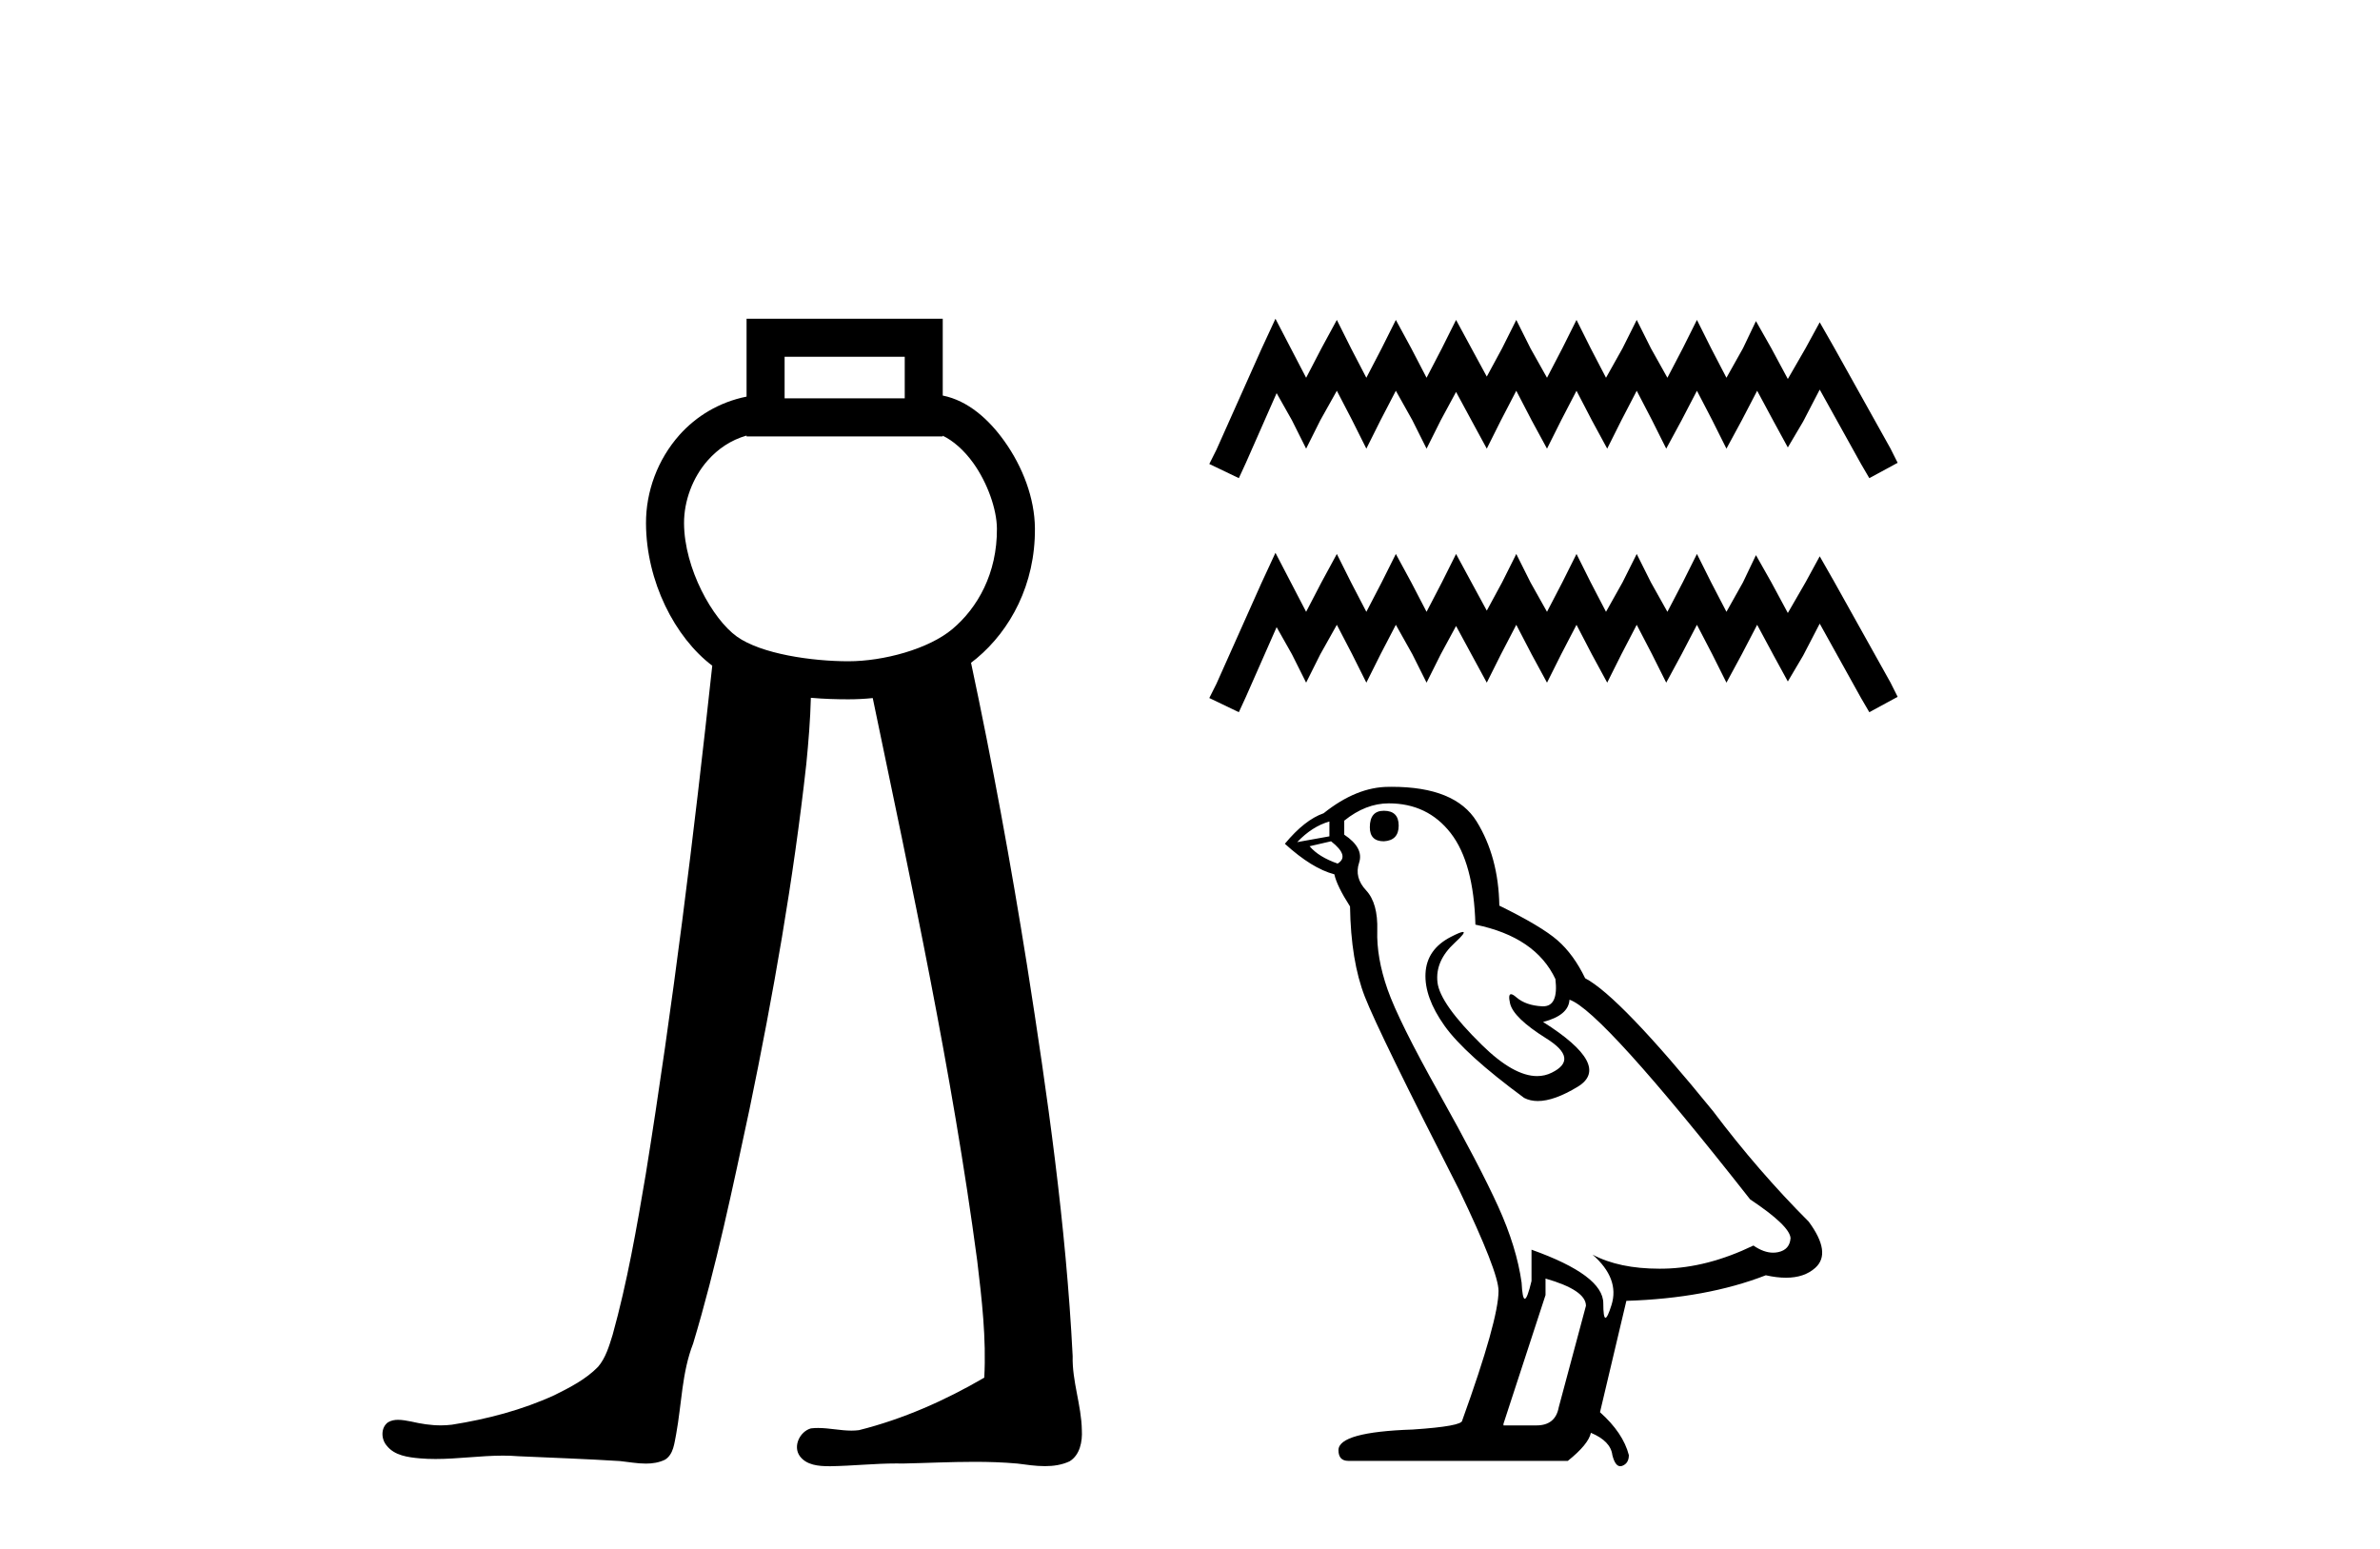
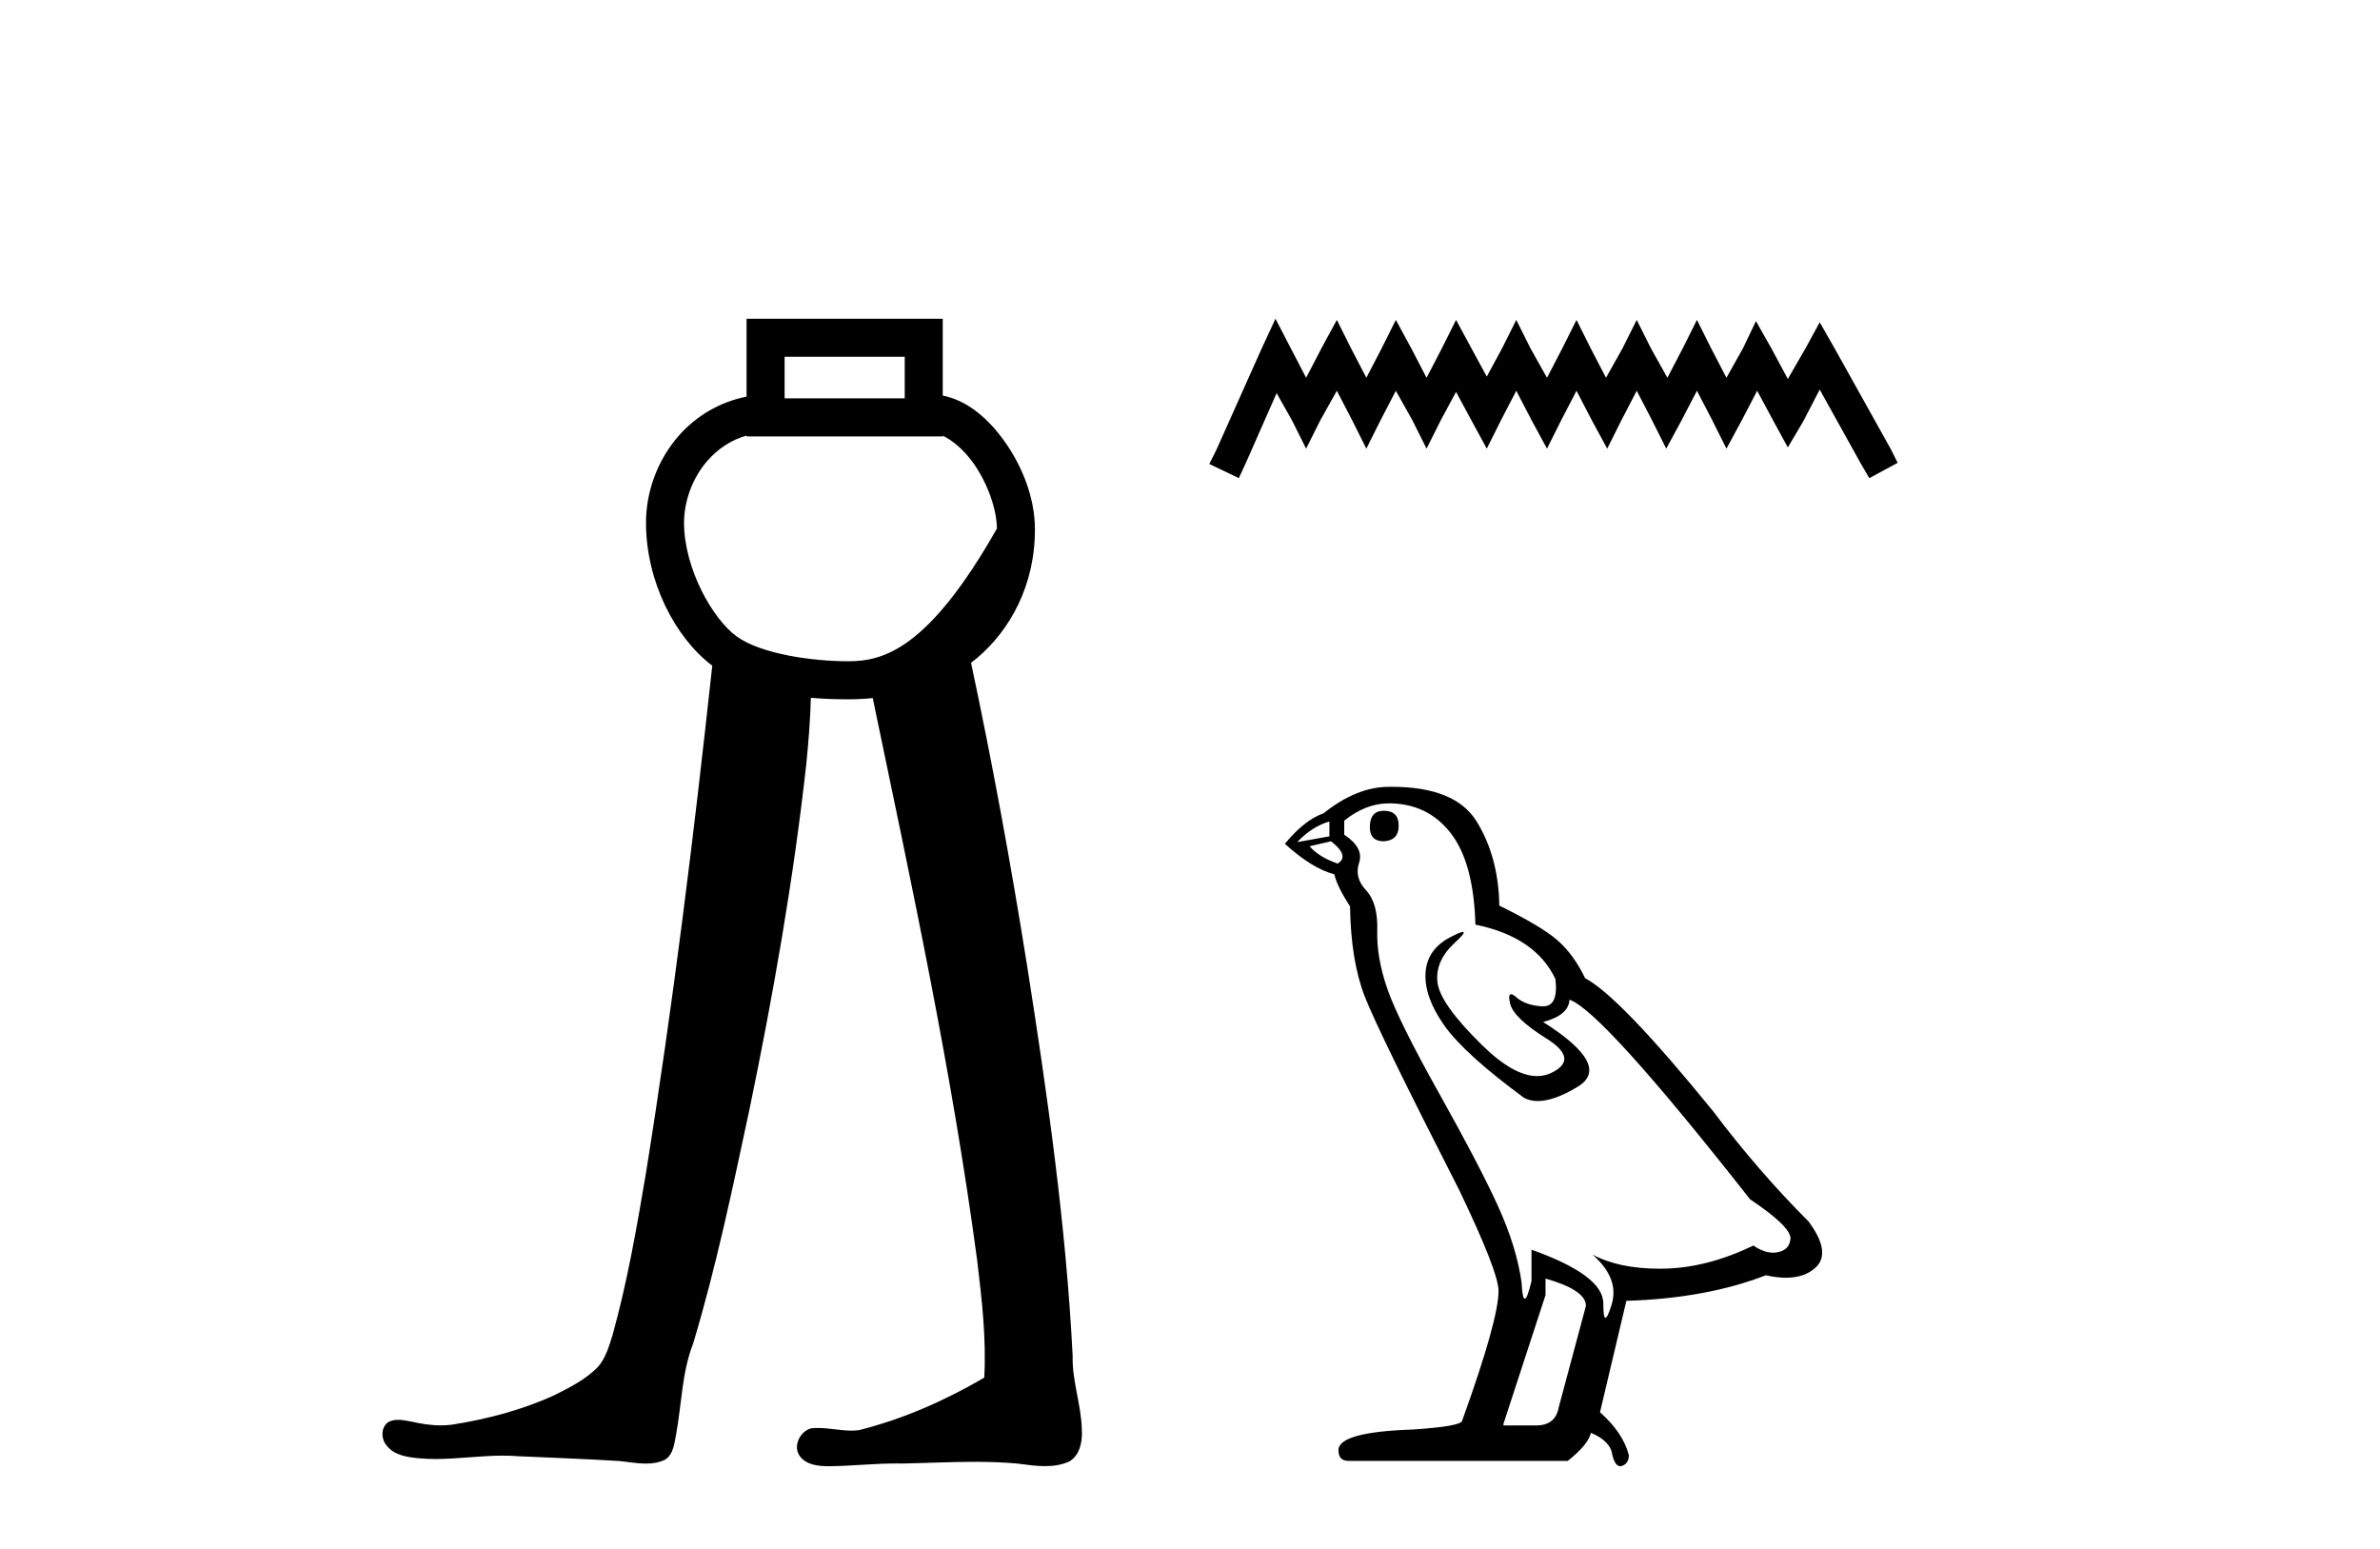
<svg xmlns="http://www.w3.org/2000/svg" width="63.0" height="41.0">
-   <path d="M 23.949 9.444 L 23.949 10.544 L 20.769 10.544 L 20.769 9.444 ZM 19.762 11.529 L 19.762 11.551 L 24.955 11.551 L 24.955 11.533 C 25.223 11.66 25.517 11.911 25.767 12.261 C 26.138 12.781 26.385 13.476 26.389 13.99 C 26.397 15.178 25.877 16.091 25.21 16.651 C 24.578 17.181 23.387 17.503 22.456 17.503 C 21.499 17.503 20.152 17.312 19.505 16.849 C 18.863 16.389 18.111 15.047 18.107 13.846 C 18.105 13.267 18.331 12.638 18.74 12.18 C 19.007 11.881 19.343 11.649 19.761 11.529 C 19.761 11.529 19.762 11.529 19.762 11.529 C 19.762 11.529 19.762 11.529 19.762 11.529 ZM 19.762 8.437 L 19.762 8.94 L 19.762 10.498 C 19.036 10.643 18.428 11.018 17.989 11.509 C 17.404 12.165 17.097 13.015 17.1 13.85 C 17.105 15.389 17.864 16.872 18.854 17.62 C 18.366 22.119 17.813 26.611 17.094 31.079 C 16.853 32.507 16.604 33.938 16.216 35.333 C 16.124 35.628 16.034 35.941 15.831 36.178 C 15.509 36.509 15.086 36.725 14.677 36.928 C 13.819 37.322 12.893 37.563 11.963 37.71 C 11.865 37.722 11.767 37.728 11.669 37.728 C 11.404 37.728 11.14 37.686 10.882 37.626 C 10.772 37.606 10.653 37.581 10.537 37.581 C 10.443 37.581 10.351 37.598 10.269 37.648 C 10.075 37.791 10.087 38.095 10.238 38.266 C 10.443 38.528 10.802 38.573 11.113 38.601 C 11.251 38.613 11.389 38.618 11.527 38.618 C 12.122 38.618 12.717 38.529 13.312 38.529 C 13.449 38.529 13.585 38.533 13.722 38.545 C 14.619 38.586 15.517 38.616 16.414 38.673 C 16.635 38.696 16.868 38.74 17.097 38.74 C 17.272 38.74 17.445 38.714 17.606 38.635 C 17.832 38.492 17.85 38.194 17.899 37.956 C 18.045 37.158 18.049 36.327 18.347 35.564 C 18.961 33.526 19.394 31.439 19.84 29.359 C 20.466 26.334 21.004 23.288 21.344 20.217 C 21.401 19.636 21.449 19.054 21.464 18.47 C 21.814 18.501 22.152 18.51 22.456 18.51 C 22.666 18.51 22.882 18.5 23.102 18.477 C 24.131 23.419 25.2 28.36 25.867 33.366 C 25.99 34.393 26.111 35.431 26.054 36.465 C 25.016 37.07 23.903 37.563 22.736 37.855 C 22.671 37.863 22.605 37.867 22.539 37.867 C 22.245 37.867 21.95 37.797 21.656 37.797 C 21.592 37.797 21.528 37.8 21.464 37.808 C 21.172 37.892 20.983 38.28 21.171 38.541 C 21.347 38.782 21.67 38.809 21.948 38.809 C 21.962 38.809 21.976 38.809 21.99 38.809 C 22.571 38.8 23.151 38.736 23.733 38.736 C 23.788 38.736 23.843 38.737 23.897 38.738 C 24.529 38.725 25.163 38.693 25.795 38.693 C 26.175 38.693 26.554 38.705 26.933 38.739 C 27.169 38.77 27.417 38.807 27.661 38.807 C 27.885 38.807 28.106 38.776 28.312 38.68 C 28.587 38.512 28.654 38.157 28.637 37.855 C 28.626 37.193 28.376 36.558 28.394 35.893 C 28.218 32.426 27.727 28.987 27.188 25.561 C 26.76 22.876 26.271 20.202 25.704 17.543 C 25.756 17.504 25.807 17.464 25.857 17.422 C 26.743 16.679 27.407 15.472 27.395 13.983 C 27.389 13.186 27.071 12.354 26.586 11.676 C 26.175 11.1 25.624 10.604 24.955 10.47 L 24.955 8.94 L 24.955 8.437 Z" style="fill:#000000;stroke:none" />
+   <path d="M 23.949 9.444 L 23.949 10.544 L 20.769 10.544 L 20.769 9.444 ZM 19.762 11.529 L 19.762 11.551 L 24.955 11.551 L 24.955 11.533 C 25.223 11.66 25.517 11.911 25.767 12.261 C 26.138 12.781 26.385 13.476 26.389 13.99 C 24.578 17.181 23.387 17.503 22.456 17.503 C 21.499 17.503 20.152 17.312 19.505 16.849 C 18.863 16.389 18.111 15.047 18.107 13.846 C 18.105 13.267 18.331 12.638 18.74 12.18 C 19.007 11.881 19.343 11.649 19.761 11.529 C 19.761 11.529 19.762 11.529 19.762 11.529 C 19.762 11.529 19.762 11.529 19.762 11.529 ZM 19.762 8.437 L 19.762 8.94 L 19.762 10.498 C 19.036 10.643 18.428 11.018 17.989 11.509 C 17.404 12.165 17.097 13.015 17.1 13.85 C 17.105 15.389 17.864 16.872 18.854 17.62 C 18.366 22.119 17.813 26.611 17.094 31.079 C 16.853 32.507 16.604 33.938 16.216 35.333 C 16.124 35.628 16.034 35.941 15.831 36.178 C 15.509 36.509 15.086 36.725 14.677 36.928 C 13.819 37.322 12.893 37.563 11.963 37.71 C 11.865 37.722 11.767 37.728 11.669 37.728 C 11.404 37.728 11.14 37.686 10.882 37.626 C 10.772 37.606 10.653 37.581 10.537 37.581 C 10.443 37.581 10.351 37.598 10.269 37.648 C 10.075 37.791 10.087 38.095 10.238 38.266 C 10.443 38.528 10.802 38.573 11.113 38.601 C 11.251 38.613 11.389 38.618 11.527 38.618 C 12.122 38.618 12.717 38.529 13.312 38.529 C 13.449 38.529 13.585 38.533 13.722 38.545 C 14.619 38.586 15.517 38.616 16.414 38.673 C 16.635 38.696 16.868 38.74 17.097 38.74 C 17.272 38.74 17.445 38.714 17.606 38.635 C 17.832 38.492 17.85 38.194 17.899 37.956 C 18.045 37.158 18.049 36.327 18.347 35.564 C 18.961 33.526 19.394 31.439 19.84 29.359 C 20.466 26.334 21.004 23.288 21.344 20.217 C 21.401 19.636 21.449 19.054 21.464 18.47 C 21.814 18.501 22.152 18.51 22.456 18.51 C 22.666 18.51 22.882 18.5 23.102 18.477 C 24.131 23.419 25.2 28.36 25.867 33.366 C 25.99 34.393 26.111 35.431 26.054 36.465 C 25.016 37.07 23.903 37.563 22.736 37.855 C 22.671 37.863 22.605 37.867 22.539 37.867 C 22.245 37.867 21.95 37.797 21.656 37.797 C 21.592 37.797 21.528 37.8 21.464 37.808 C 21.172 37.892 20.983 38.28 21.171 38.541 C 21.347 38.782 21.67 38.809 21.948 38.809 C 21.962 38.809 21.976 38.809 21.99 38.809 C 22.571 38.8 23.151 38.736 23.733 38.736 C 23.788 38.736 23.843 38.737 23.897 38.738 C 24.529 38.725 25.163 38.693 25.795 38.693 C 26.175 38.693 26.554 38.705 26.933 38.739 C 27.169 38.77 27.417 38.807 27.661 38.807 C 27.885 38.807 28.106 38.776 28.312 38.68 C 28.587 38.512 28.654 38.157 28.637 37.855 C 28.626 37.193 28.376 36.558 28.394 35.893 C 28.218 32.426 27.727 28.987 27.188 25.561 C 26.76 22.876 26.271 20.202 25.704 17.543 C 25.756 17.504 25.807 17.464 25.857 17.422 C 26.743 16.679 27.407 15.472 27.395 13.983 C 27.389 13.186 27.071 12.354 26.586 11.676 C 26.175 11.1 25.624 10.604 24.955 10.47 L 24.955 8.94 L 24.955 8.437 Z" style="fill:#000000;stroke:none" />
  <path d="M 33.762 8.437 L 33.386 9.249 L 32.199 11.906 L 32.011 12.281 L 32.793 12.656 L 32.98 12.25 L 33.793 10.406 L 34.199 11.125 L 34.574 11.875 L 34.949 11.125 L 35.387 10.343 L 35.793 11.125 L 36.168 11.875 L 36.543 11.125 L 36.949 10.343 L 37.387 11.125 L 37.762 11.875 L 38.137 11.125 L 38.543 10.374 L 38.949 11.125 L 39.356 11.875 L 39.731 11.125 L 40.137 10.343 L 40.543 11.125 L 40.95 11.875 L 41.325 11.125 L 41.731 10.343 L 42.137 11.125 L 42.544 11.875 L 42.919 11.125 L 43.325 10.343 L 43.731 11.125 L 44.106 11.875 L 44.512 11.125 L 44.919 10.343 L 45.325 11.125 L 45.7 11.875 L 46.106 11.125 L 46.513 10.343 L 46.95 11.156 L 47.325 11.843 L 47.731 11.156 L 48.169 10.312 L 49.263 12.281 L 49.482 12.656 L 50.232 12.25 L 50.044 11.875 L 48.544 9.187 L 48.169 8.531 L 47.794 9.218 L 47.325 10.031 L 46.888 9.218 L 46.481 8.499 L 46.138 9.218 L 45.7 9.999 L 45.294 9.218 L 44.919 8.468 L 44.544 9.218 L 44.137 9.999 L 43.7 9.218 L 43.325 8.468 L 42.95 9.218 L 42.512 9.999 L 42.106 9.218 L 41.731 8.468 L 41.356 9.218 L 40.95 9.999 L 40.512 9.218 L 40.137 8.468 L 39.762 9.218 L 39.356 9.968 L 38.949 9.218 L 38.543 8.468 L 38.168 9.218 L 37.762 9.999 L 37.356 9.218 L 36.949 8.468 L 36.574 9.218 L 36.168 9.999 L 35.762 9.218 L 35.387 8.468 L 34.98 9.218 L 34.574 9.999 L 34.168 9.218 L 33.762 8.437 Z" style="fill:#000000;stroke:none" />
-   <path d="M 33.762 14.632 L 33.386 15.444 L 32.199 18.101 L 32.011 18.476 L 32.793 18.851 L 32.98 18.444 L 33.793 16.6 L 34.199 17.319 L 34.574 18.069 L 34.949 17.319 L 35.387 16.538 L 35.793 17.319 L 36.168 18.069 L 36.543 17.319 L 36.949 16.538 L 37.387 17.319 L 37.762 18.069 L 38.137 17.319 L 38.543 16.569 L 38.949 17.319 L 39.356 18.069 L 39.731 17.319 L 40.137 16.538 L 40.543 17.319 L 40.95 18.069 L 41.325 17.319 L 41.731 16.538 L 42.137 17.319 L 42.544 18.069 L 42.919 17.319 L 43.325 16.538 L 43.731 17.319 L 44.106 18.069 L 44.512 17.319 L 44.919 16.538 L 45.325 17.319 L 45.7 18.069 L 46.106 17.319 L 46.513 16.538 L 46.95 17.351 L 47.325 18.038 L 47.731 17.351 L 48.169 16.507 L 49.263 18.476 L 49.482 18.851 L 50.232 18.444 L 50.044 18.069 L 48.544 15.382 L 48.169 14.725 L 47.794 15.413 L 47.325 16.225 L 46.888 15.413 L 46.481 14.694 L 46.138 15.413 L 45.7 16.194 L 45.294 15.413 L 44.919 14.663 L 44.544 15.413 L 44.137 16.194 L 43.7 15.413 L 43.325 14.663 L 42.95 15.413 L 42.512 16.194 L 42.106 15.413 L 41.731 14.663 L 41.356 15.413 L 40.95 16.194 L 40.512 15.413 L 40.137 14.663 L 39.762 15.413 L 39.356 16.163 L 38.949 15.413 L 38.543 14.663 L 38.168 15.413 L 37.762 16.194 L 37.356 15.413 L 36.949 14.663 L 36.574 15.413 L 36.168 16.194 L 35.762 15.413 L 35.387 14.663 L 34.98 15.413 L 34.574 16.194 L 34.168 15.413 L 33.762 14.632 Z" style="fill:#000000;stroke:none" />
  <path d="M 36.631 21.46 Q 36.26 21.46 36.26 21.897 Q 36.26 22.268 36.631 22.268 Q 37.024 22.246 37.024 21.853 Q 37.024 21.46 36.631 21.46 ZM 35.19 21.744 L 35.19 22.137 L 34.338 22.29 Q 34.731 21.875 35.19 21.744 ZM 35.234 22.268 Q 35.736 22.661 35.408 22.858 Q 34.906 22.683 34.666 22.399 L 35.234 22.268 ZM 36.762 21.264 Q 37.789 21.264 38.4 22.05 Q 39.011 22.836 39.055 24.474 Q 40.649 24.801 41.173 25.915 Q 41.258 26.636 40.849 26.636 Q 40.836 26.636 40.824 26.636 Q 40.387 26.614 40.136 26.395 Q 40.045 26.316 39.998 26.316 Q 39.917 26.316 39.972 26.559 Q 40.06 26.941 40.933 27.487 Q 41.807 28.033 41.075 28.393 Q 40.894 28.483 40.689 28.483 Q 40.067 28.483 39.23 27.662 Q 38.116 26.57 38.051 26.002 Q 37.985 25.435 38.509 24.954 Q 38.821 24.668 38.723 24.668 Q 38.657 24.668 38.4 24.801 Q 37.767 25.129 37.734 25.762 Q 37.701 26.395 38.236 27.149 Q 38.771 27.902 40.344 29.06 Q 40.504 29.143 40.707 29.143 Q 41.139 29.143 41.763 28.765 Q 42.68 28.208 40.846 27.05 Q 41.523 26.876 41.545 26.461 Q 42.396 26.745 46.327 31.746 Q 47.375 32.444 47.397 32.772 Q 47.375 33.078 47.069 33.143 Q 47.004 33.157 46.936 33.157 Q 46.689 33.157 46.414 32.968 Q 45.191 33.558 44.045 33.58 Q 43.985 33.581 43.925 33.581 Q 42.859 33.581 42.156 33.209 L 42.156 33.209 Q 42.877 33.842 42.658 34.541 Q 42.552 34.88 42.498 34.88 Q 42.44 34.88 42.44 34.497 Q 42.44 33.755 40.54 33.078 L 40.54 33.907 Q 40.428 34.377 40.362 34.377 Q 40.299 34.377 40.278 33.951 Q 40.147 33.012 39.656 31.931 Q 39.164 30.85 38.094 28.939 Q 37.024 27.029 36.729 26.188 Q 36.435 25.347 36.457 24.627 Q 36.478 23.906 36.162 23.567 Q 35.845 23.229 35.976 22.836 Q 36.107 22.443 35.583 22.093 L 35.583 21.722 Q 36.151 21.264 36.762 21.264 ZM 40.911 33.842 Q 41.981 34.148 41.981 34.563 L 41.261 37.249 Q 41.173 37.729 40.671 37.729 L 39.798 37.729 L 39.798 37.685 L 40.911 34.279 L 40.911 33.842 ZM 36.841 20.826 Q 36.802 20.826 36.762 20.827 Q 35.911 20.827 35.037 21.526 Q 34.535 21.7 34.011 22.334 Q 34.731 22.989 35.321 23.142 Q 35.386 23.447 35.736 23.993 Q 35.758 25.435 36.129 26.384 Q 36.5 27.334 38.618 31.483 Q 39.667 33.667 39.667 34.169 Q 39.667 34.934 38.706 37.598 Q 38.706 37.751 37.396 37.838 Q 35.43 37.904 35.43 38.384 Q 35.43 38.668 35.692 38.668 L 41.501 38.668 Q 42.047 38.231 42.112 37.925 Q 42.636 38.144 42.68 38.515 Q 42.754 38.809 42.889 38.809 Q 42.915 38.809 42.942 38.799 Q 43.117 38.733 43.117 38.515 Q 42.964 37.925 42.353 37.38 L 43.051 34.432 Q 45.17 34.366 46.742 33.755 Q 47.033 33.82 47.276 33.82 Q 47.761 33.82 48.052 33.558 Q 48.489 33.165 47.877 32.335 Q 46.545 31.003 45.344 29.409 Q 42.877 26.374 41.96 25.893 Q 41.654 25.26 41.228 24.889 Q 40.802 24.517 39.688 23.971 Q 39.667 22.683 39.088 21.744 Q 38.522 20.826 36.841 20.826 Z" style="fill:#000000;stroke:none" />
</svg>